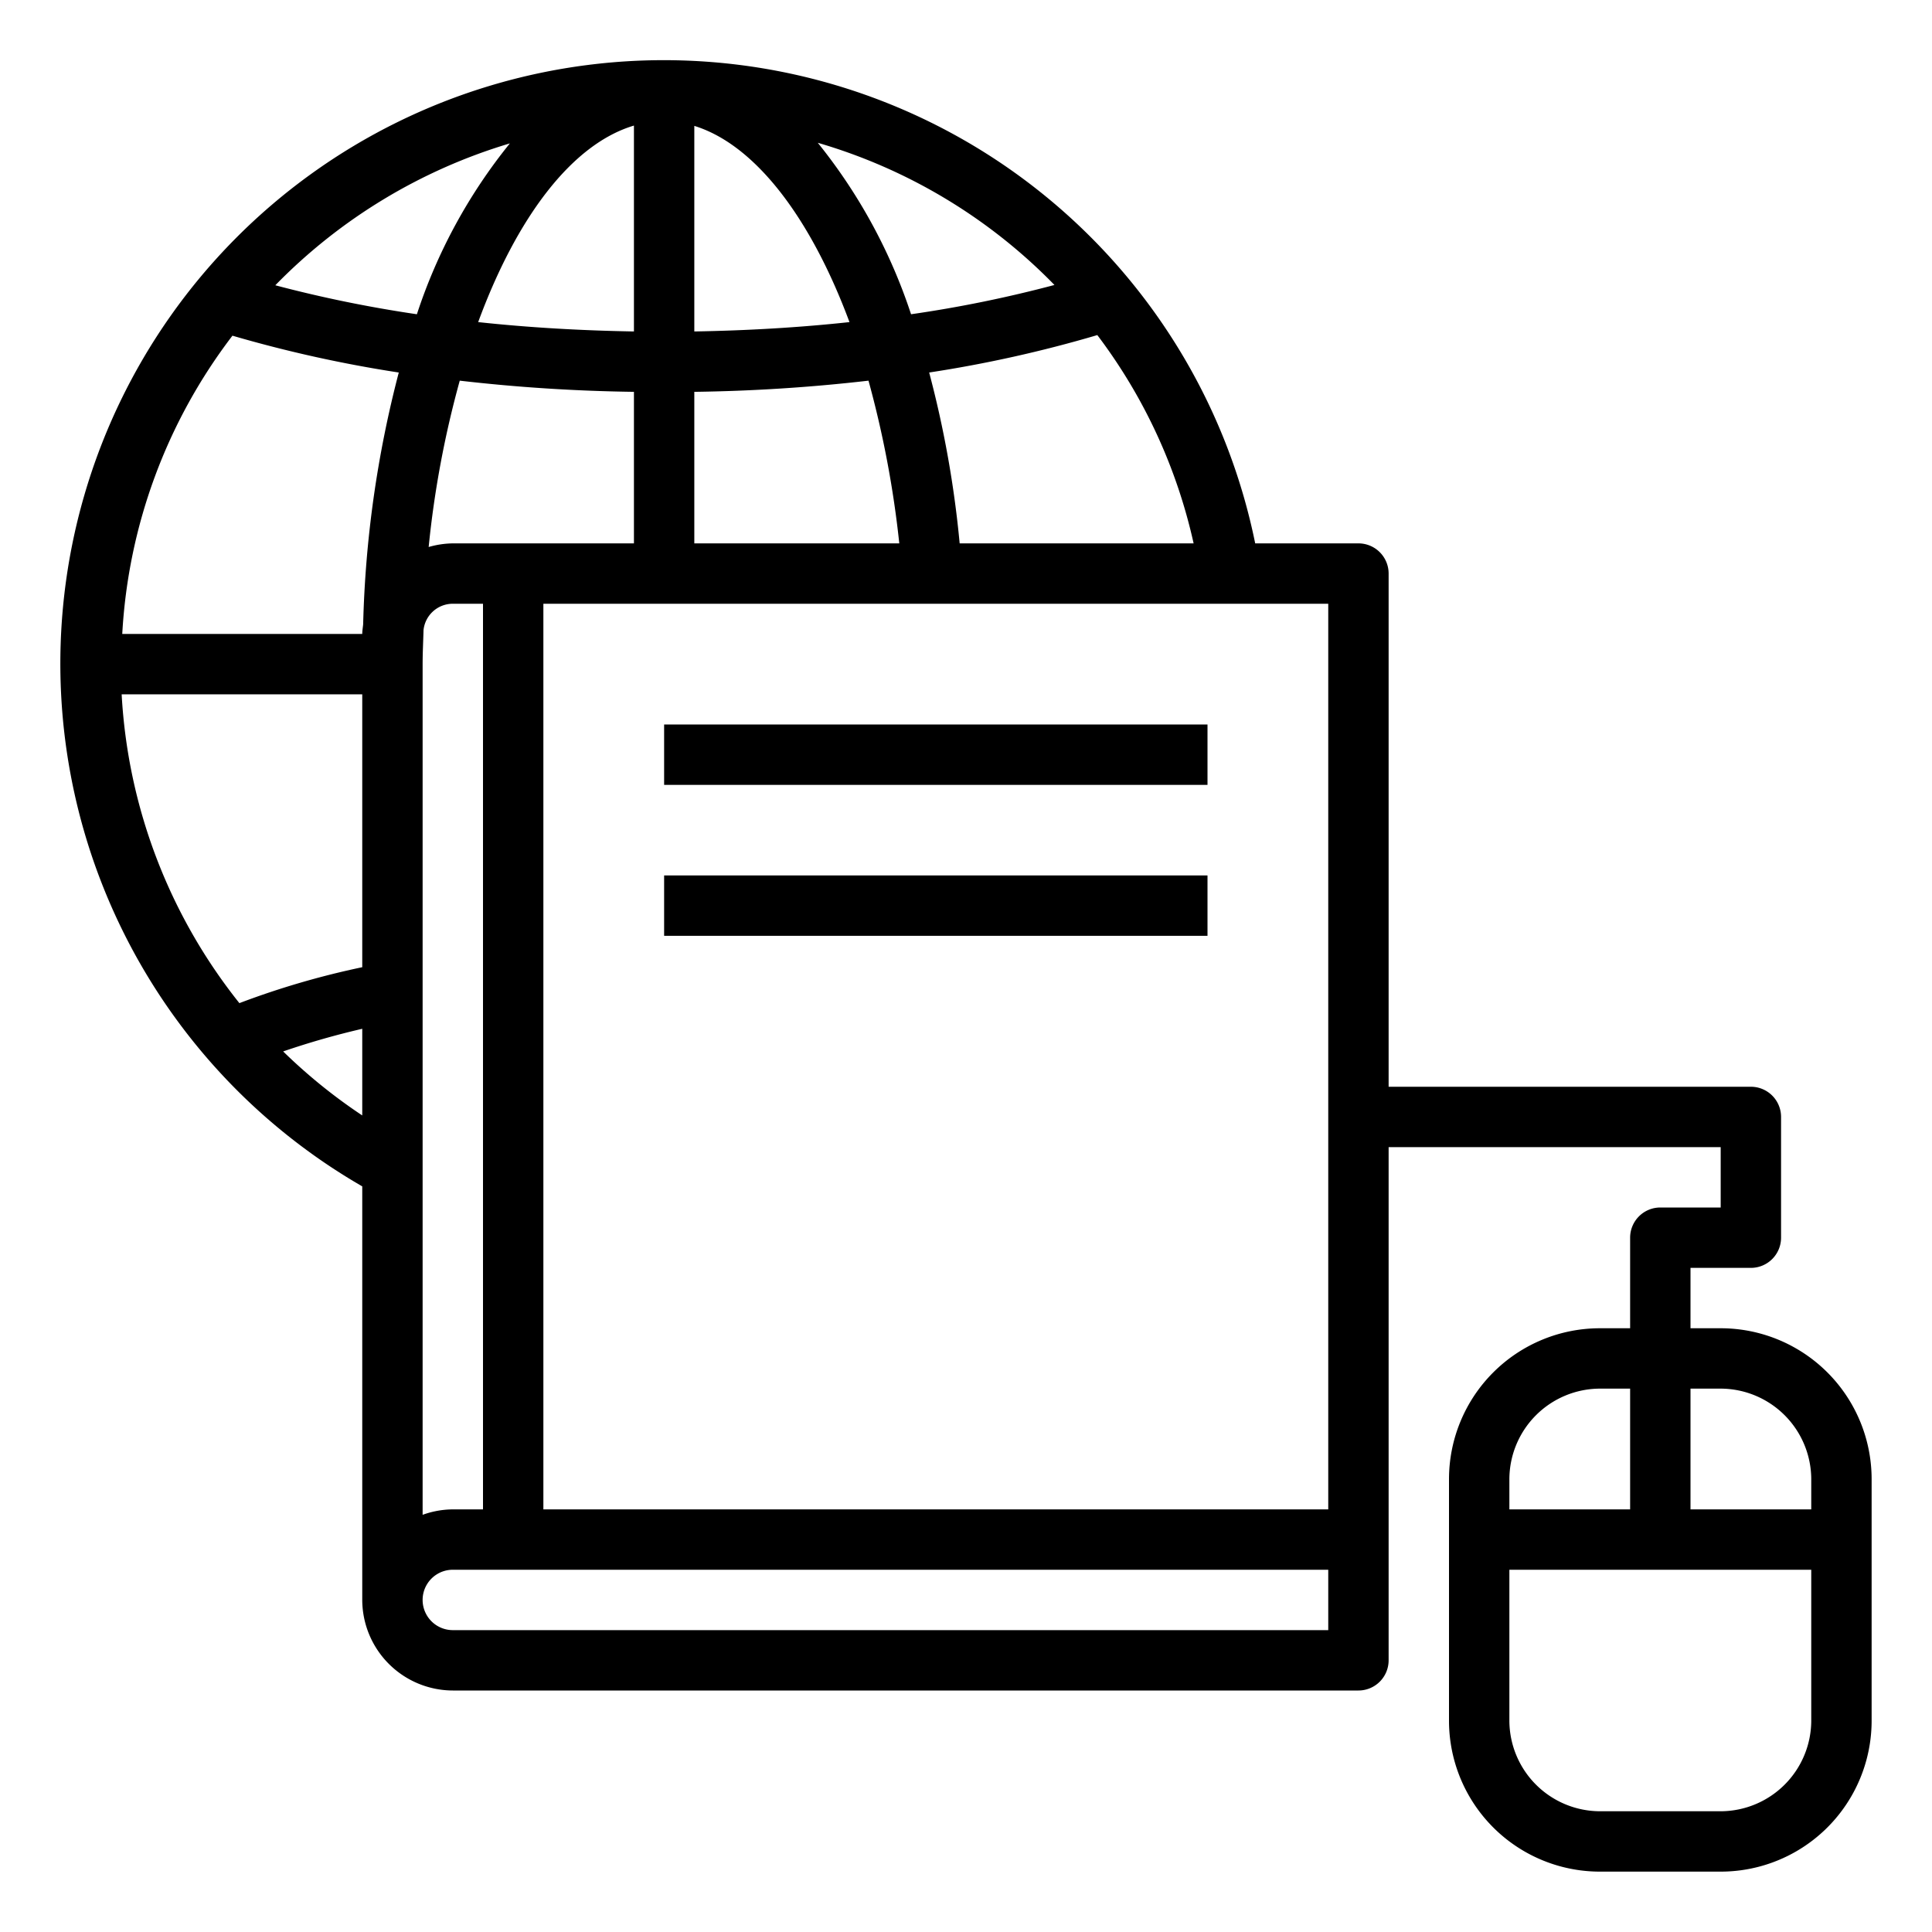
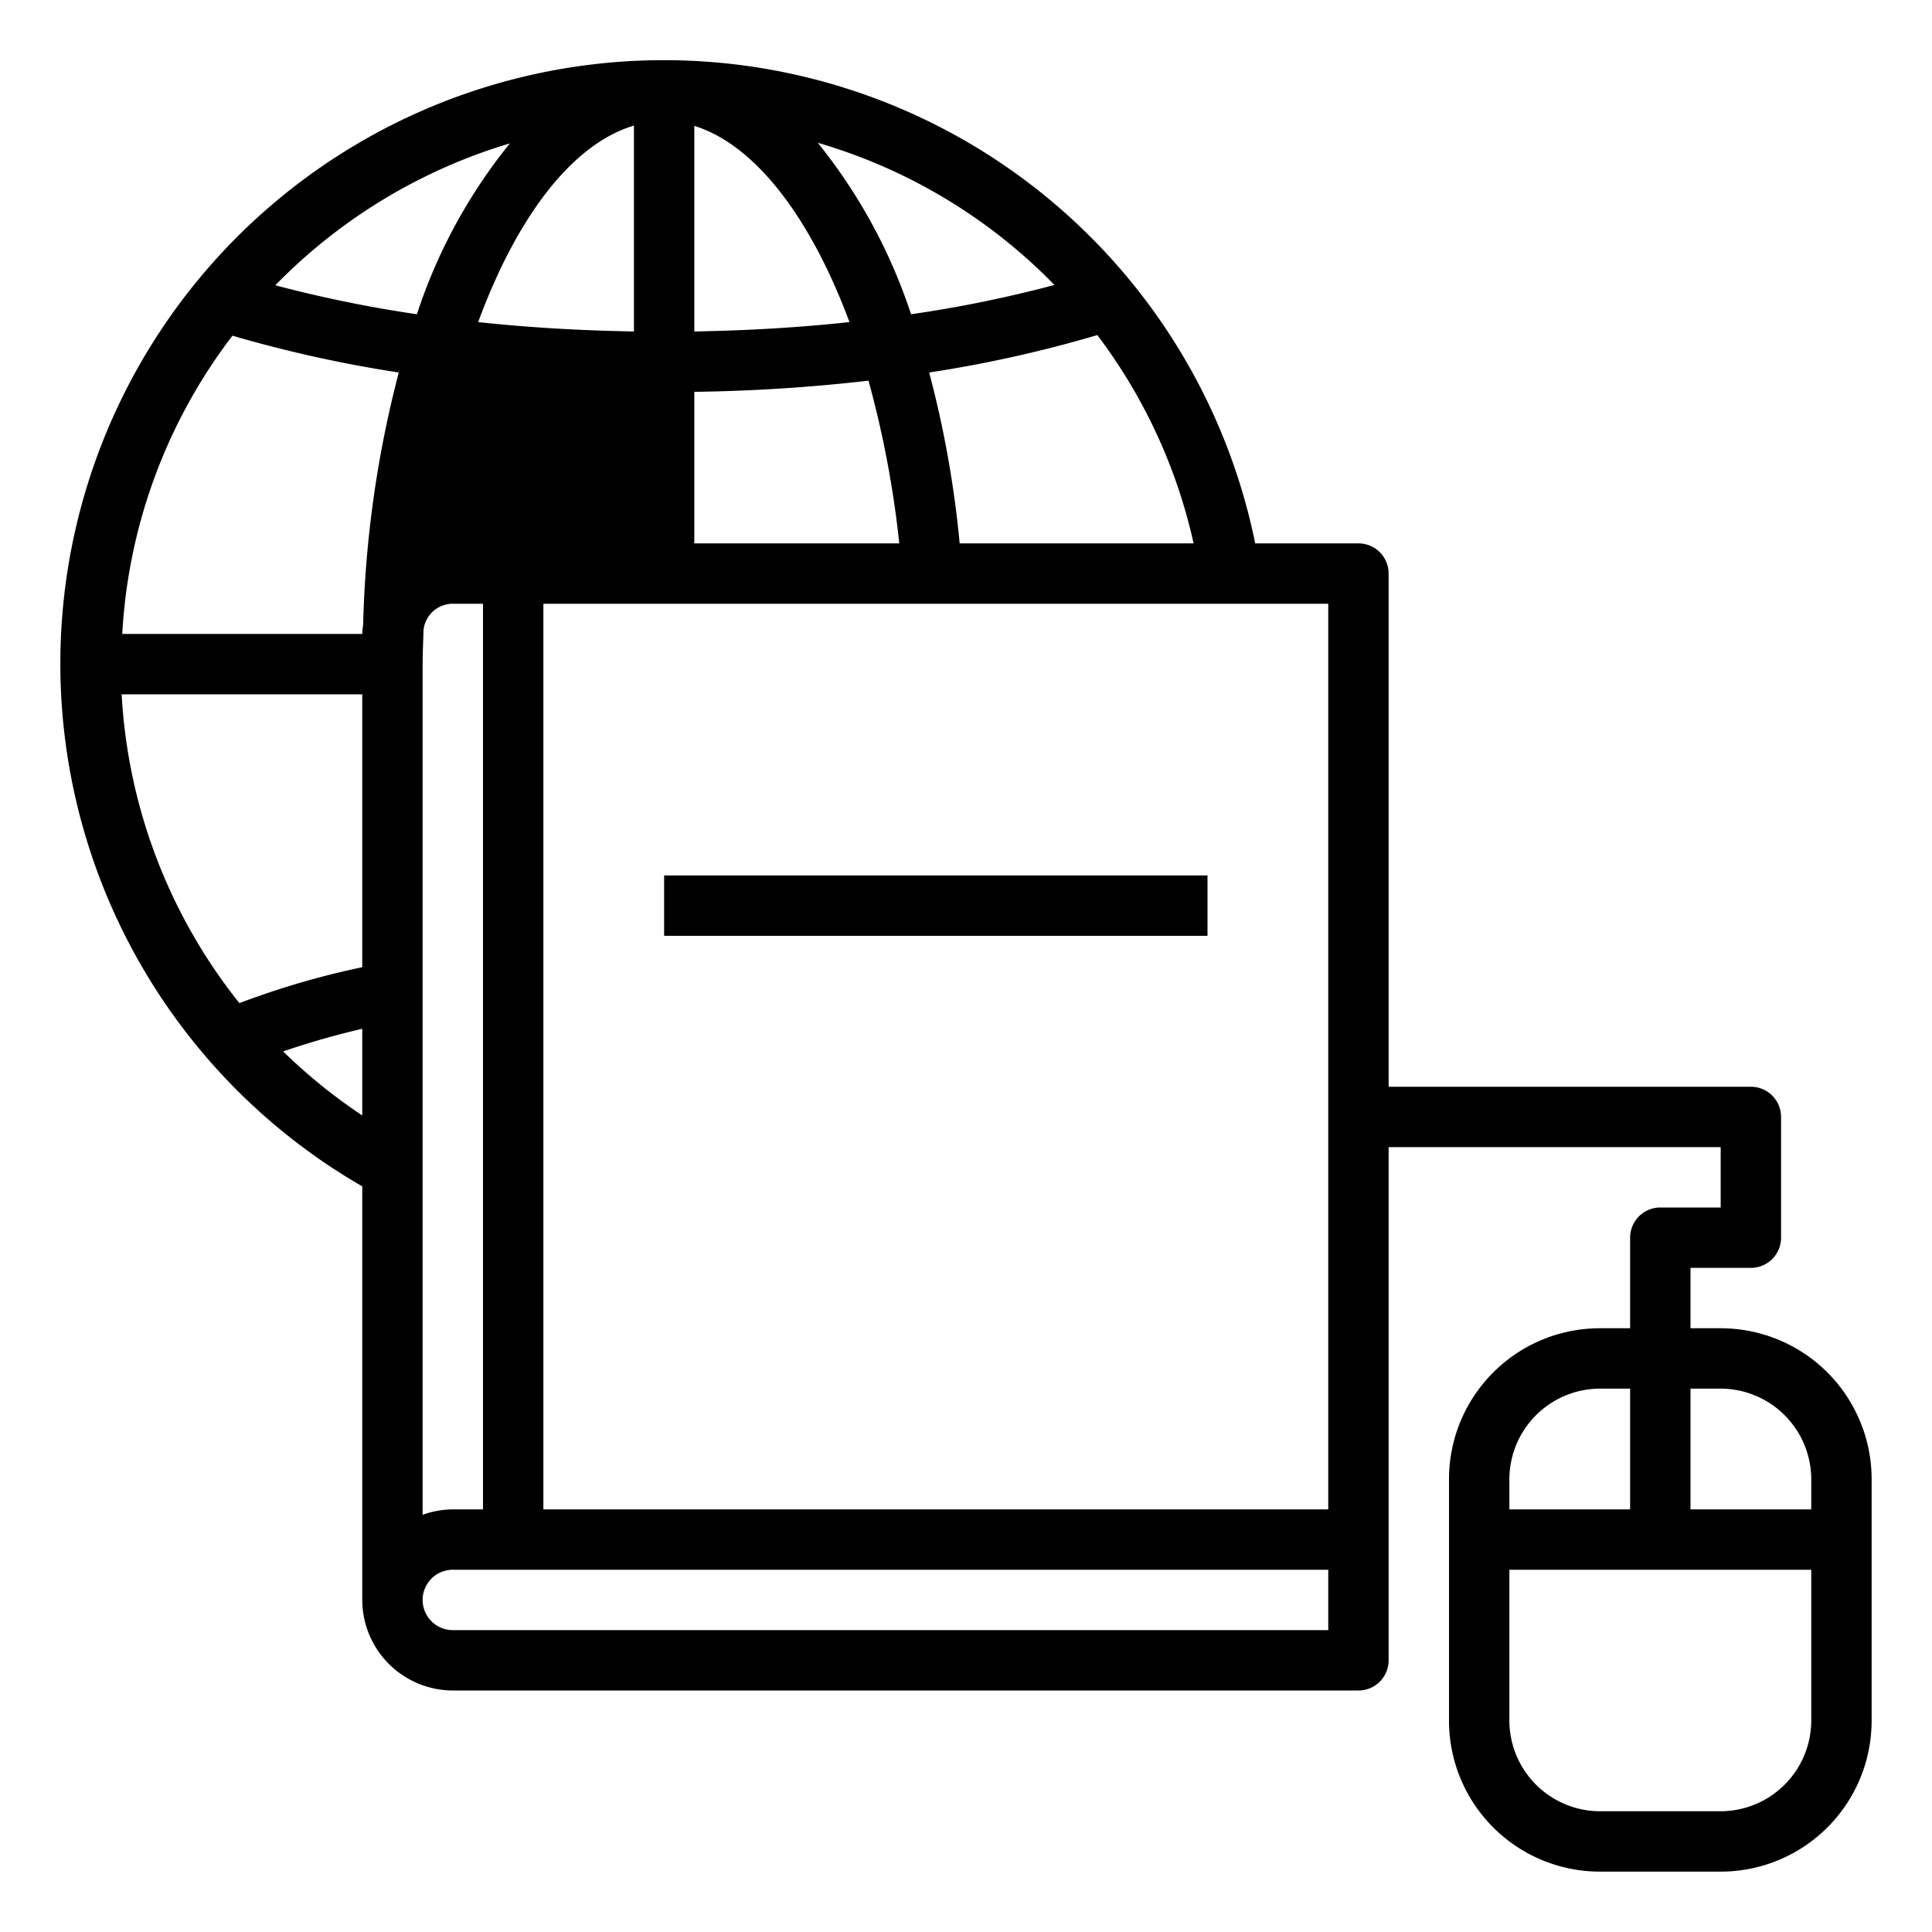
<svg xmlns="http://www.w3.org/2000/svg" viewBox="0 0 64 64" width="512" height="512">
  <g id="book-mouse-globe-education">
-     <path d="M57,44H56V42h2a1,1,0,0,0,1-1V37a1,1,0,0,0-1-1H46V19a1,1,0,0,0-1-1H41.58A19.991,19.991,0,1,0,12,39.3V53a3.009,3.009,0,0,0,3,3H45a1,1,0,0,0,1-1V38H57v2H55a1,1,0,0,0-1,1v3H53a5,5,0,0,0-5,5v8a5,5,0,0,0,5,5h4a5,5,0,0,0,5-5V49A5,5,0,0,0,57,44ZM36.35,11.1A17.835,17.835,0,0,1,39.54,18H31.79a34.619,34.619,0,0,0-1.01-5.66A42.038,42.038,0,0,0,36.35,11.1ZM34.93,9.44a41.461,41.461,0,0,1-4.75.97,18.007,18.007,0,0,0-3.09-5.68A17.948,17.948,0,0,1,34.93,9.44ZM23,4.17c2.01.62,3.85,3.03,5.14,6.5-1.66.18-3.39.28-5.14.31Zm0,8.81a56.693,56.693,0,0,0,5.77-.37A33.717,33.717,0,0,1,29.79,18H23ZM21,4.16v6.82c-1.76-.03-3.49-.13-5.16-.31C17.12,7.19,18.95,4.77,21,4.16ZM15,18a3.035,3.035,0,0,0-.8.12,32.892,32.892,0,0,1,1.03-5.51,56.693,56.693,0,0,0,5.77.37V18Zm1,2V50H15a3,3,0,0,0-1,.18V22c0-.38.02-.75.03-1.13A.975.975,0,0,1,15,20ZM12,36.95a17.987,17.987,0,0,1-2.62-2.12A26.483,26.483,0,0,1,12,34.08Zm0-4.91a27.277,27.277,0,0,0-4.07,1.19A17.973,17.973,0,0,1,4.03,23H12Zm.03-11.36c-.01.11-.03.21-.03.32H4.05A17.886,17.886,0,0,1,7.7,11.12a42.775,42.775,0,0,0,5.51,1.22A36.45,36.45,0,0,0,12.03,20.68ZM9.12,9.45a18.075,18.075,0,0,1,7.77-4.7,17.8,17.8,0,0,0-3.08,5.66A42.614,42.614,0,0,1,9.12,9.45ZM44,54H15a1,1,0,0,1,0-2H44Zm0-4H18V20H44Zm6-1a3.009,3.009,0,0,1,3-3h1v4H50Zm10,8a3.009,3.009,0,0,1-3,3H53a3.009,3.009,0,0,1-3-3V52H60Zm0-7H56V46h1a3.009,3.009,0,0,1,3,3Z" />
-     <rect x="22" y="24" width="18" height="2" />
+     <path d="M57,44H56V42h2a1,1,0,0,0,1-1V37a1,1,0,0,0-1-1H46V19a1,1,0,0,0-1-1H41.58A19.991,19.991,0,1,0,12,39.3V53a3.009,3.009,0,0,0,3,3H45a1,1,0,0,0,1-1V38H57v2H55a1,1,0,0,0-1,1v3H53a5,5,0,0,0-5,5v8a5,5,0,0,0,5,5h4a5,5,0,0,0,5-5V49A5,5,0,0,0,57,44ZM36.35,11.1A17.835,17.835,0,0,1,39.54,18H31.79a34.619,34.619,0,0,0-1.01-5.66A42.038,42.038,0,0,0,36.35,11.1ZM34.93,9.44a41.461,41.461,0,0,1-4.75.97,18.007,18.007,0,0,0-3.09-5.68A17.948,17.948,0,0,1,34.93,9.44ZM23,4.17c2.01.62,3.85,3.03,5.14,6.5-1.66.18-3.39.28-5.14.31Zm0,8.81a56.693,56.693,0,0,0,5.77-.37A33.717,33.717,0,0,1,29.79,18H23ZM21,4.16v6.82c-1.76-.03-3.49-.13-5.16-.31C17.12,7.19,18.95,4.77,21,4.16ZM15,18V18Zm1,2V50H15a3,3,0,0,0-1,.18V22c0-.38.02-.75.03-1.13A.975.975,0,0,1,15,20ZM12,36.95a17.987,17.987,0,0,1-2.62-2.12A26.483,26.483,0,0,1,12,34.08Zm0-4.91a27.277,27.277,0,0,0-4.07,1.19A17.973,17.973,0,0,1,4.03,23H12Zm.03-11.36c-.01.11-.03.21-.03.32H4.05A17.886,17.886,0,0,1,7.7,11.12a42.775,42.775,0,0,0,5.51,1.22A36.45,36.45,0,0,0,12.03,20.68ZM9.12,9.45a18.075,18.075,0,0,1,7.77-4.7,17.8,17.8,0,0,0-3.08,5.66A42.614,42.614,0,0,1,9.12,9.45ZM44,54H15a1,1,0,0,1,0-2H44Zm0-4H18V20H44Zm6-1a3.009,3.009,0,0,1,3-3h1v4H50Zm10,8a3.009,3.009,0,0,1-3,3H53a3.009,3.009,0,0,1-3-3V52H60Zm0-7H56V46h1a3.009,3.009,0,0,1,3,3Z" />
    <rect x="22" y="29" width="18" height="2" />
  </g>
</svg>